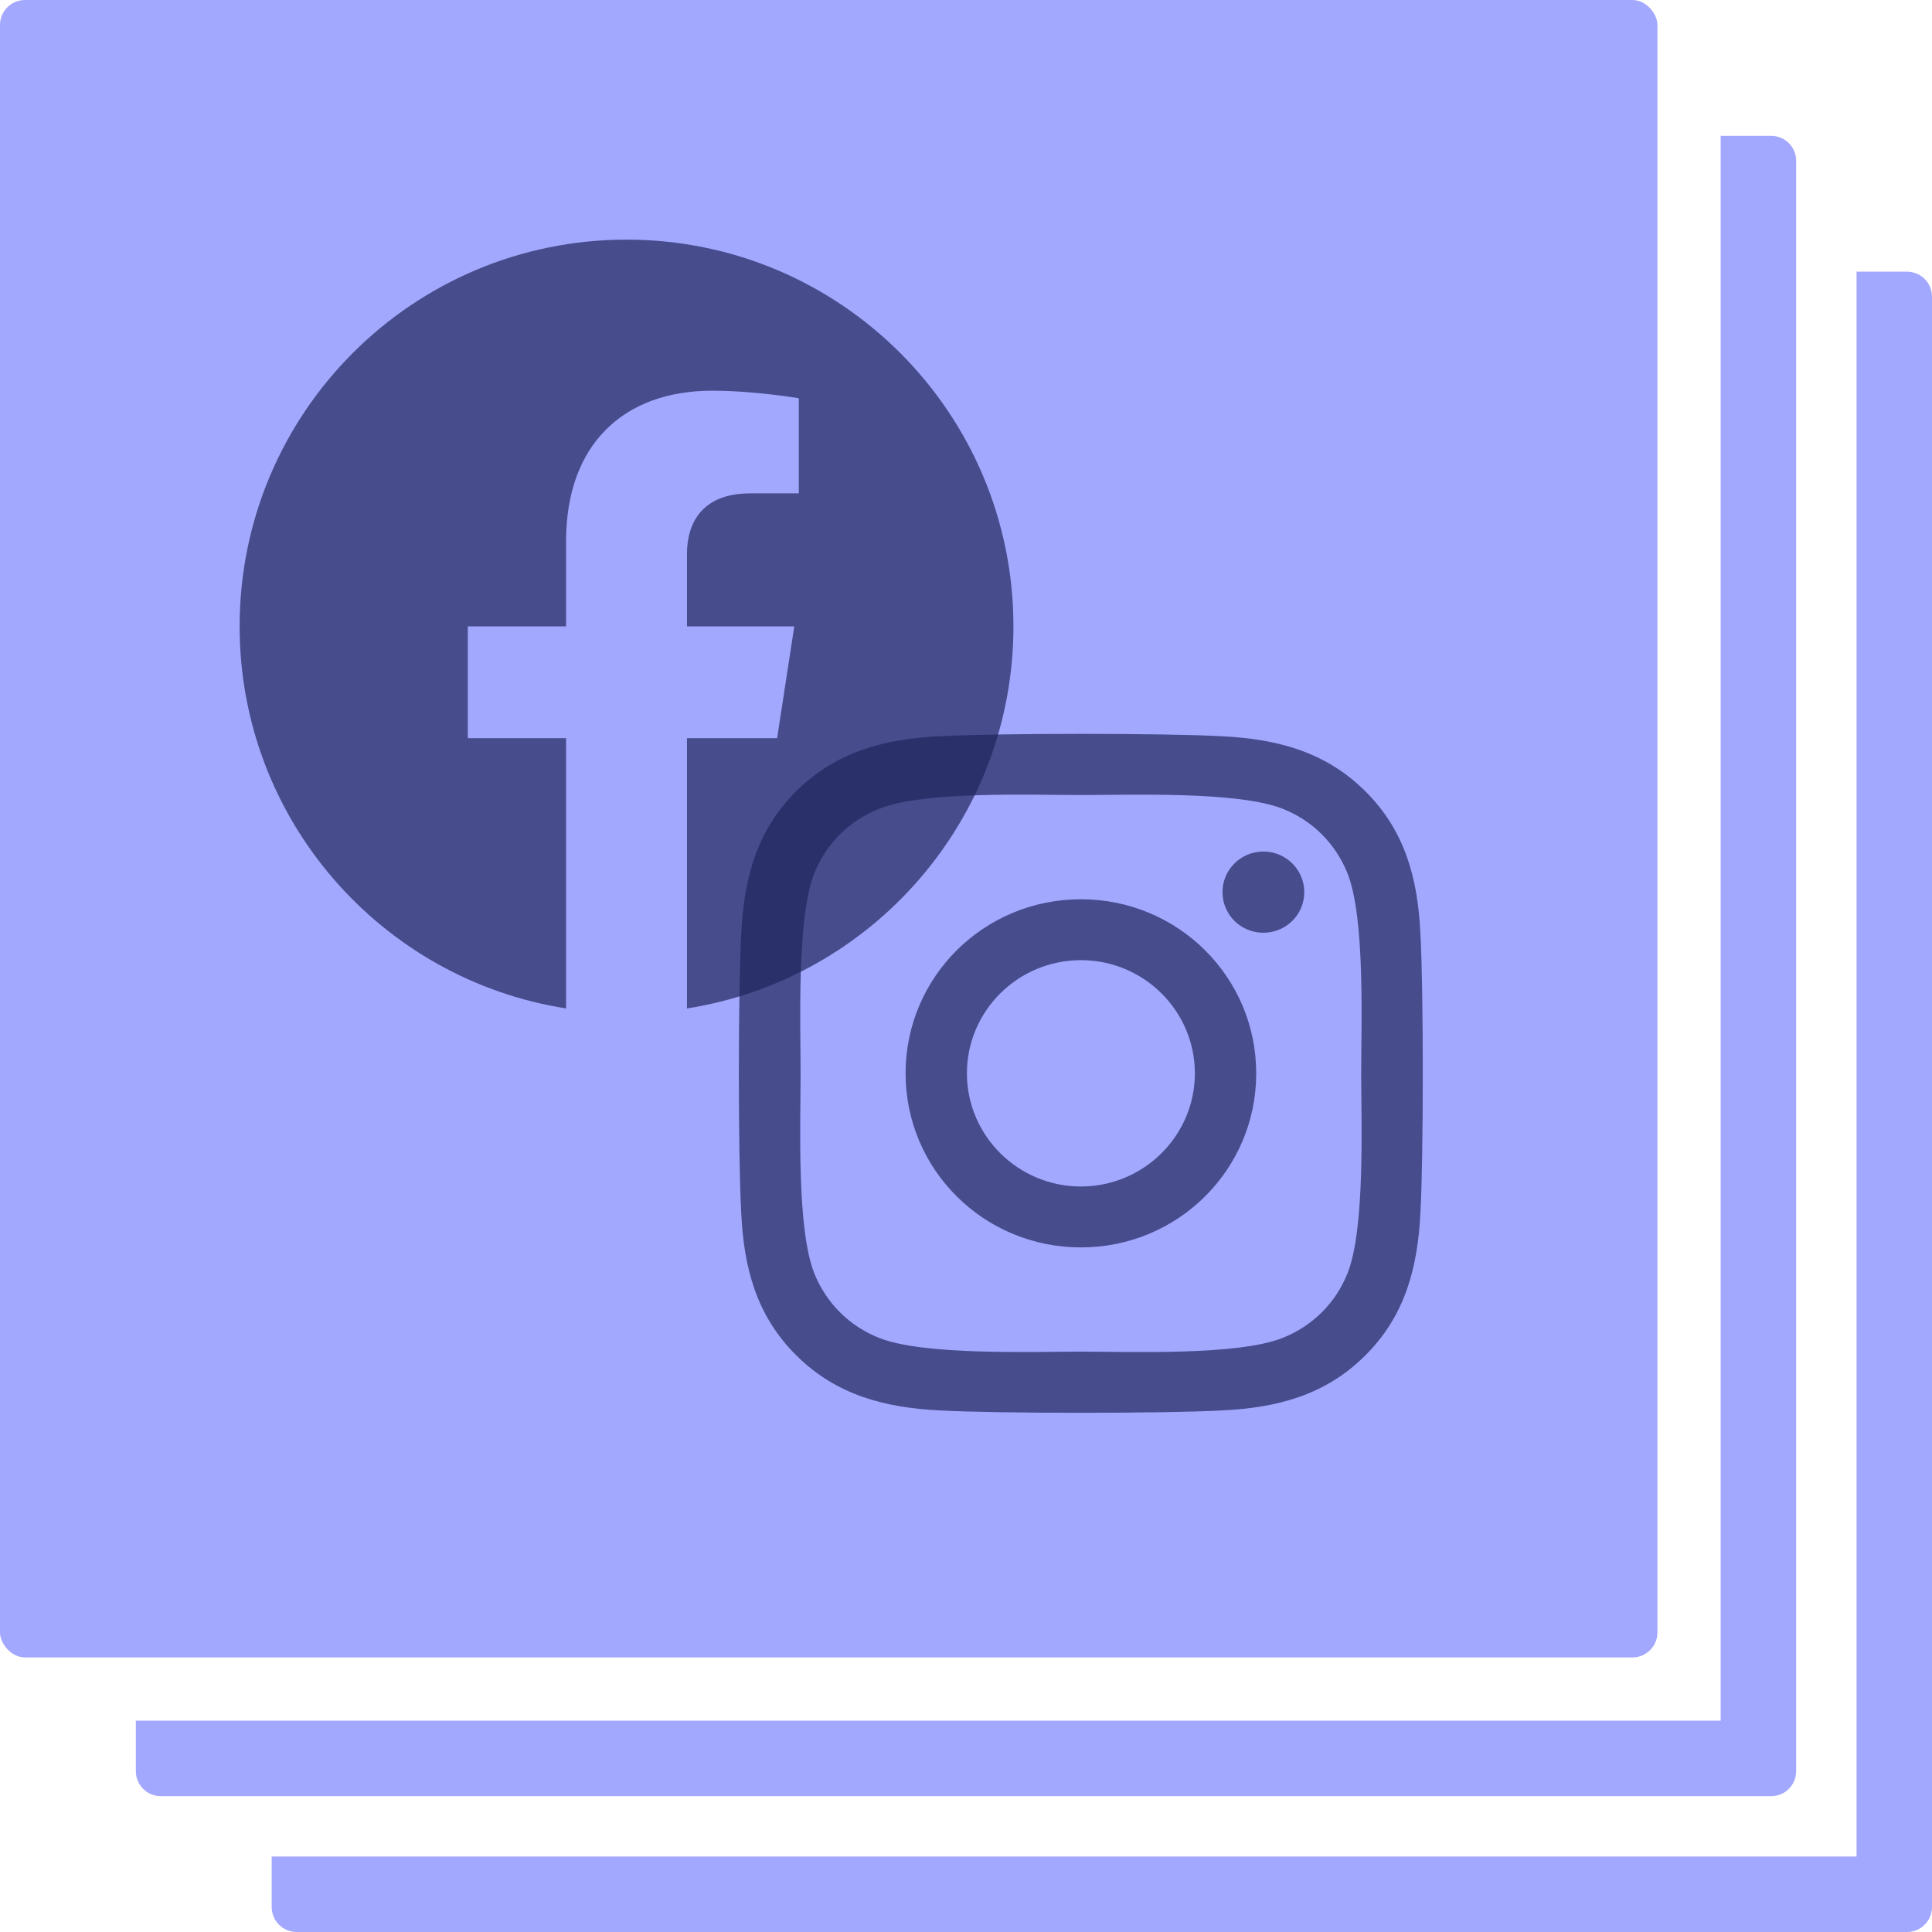
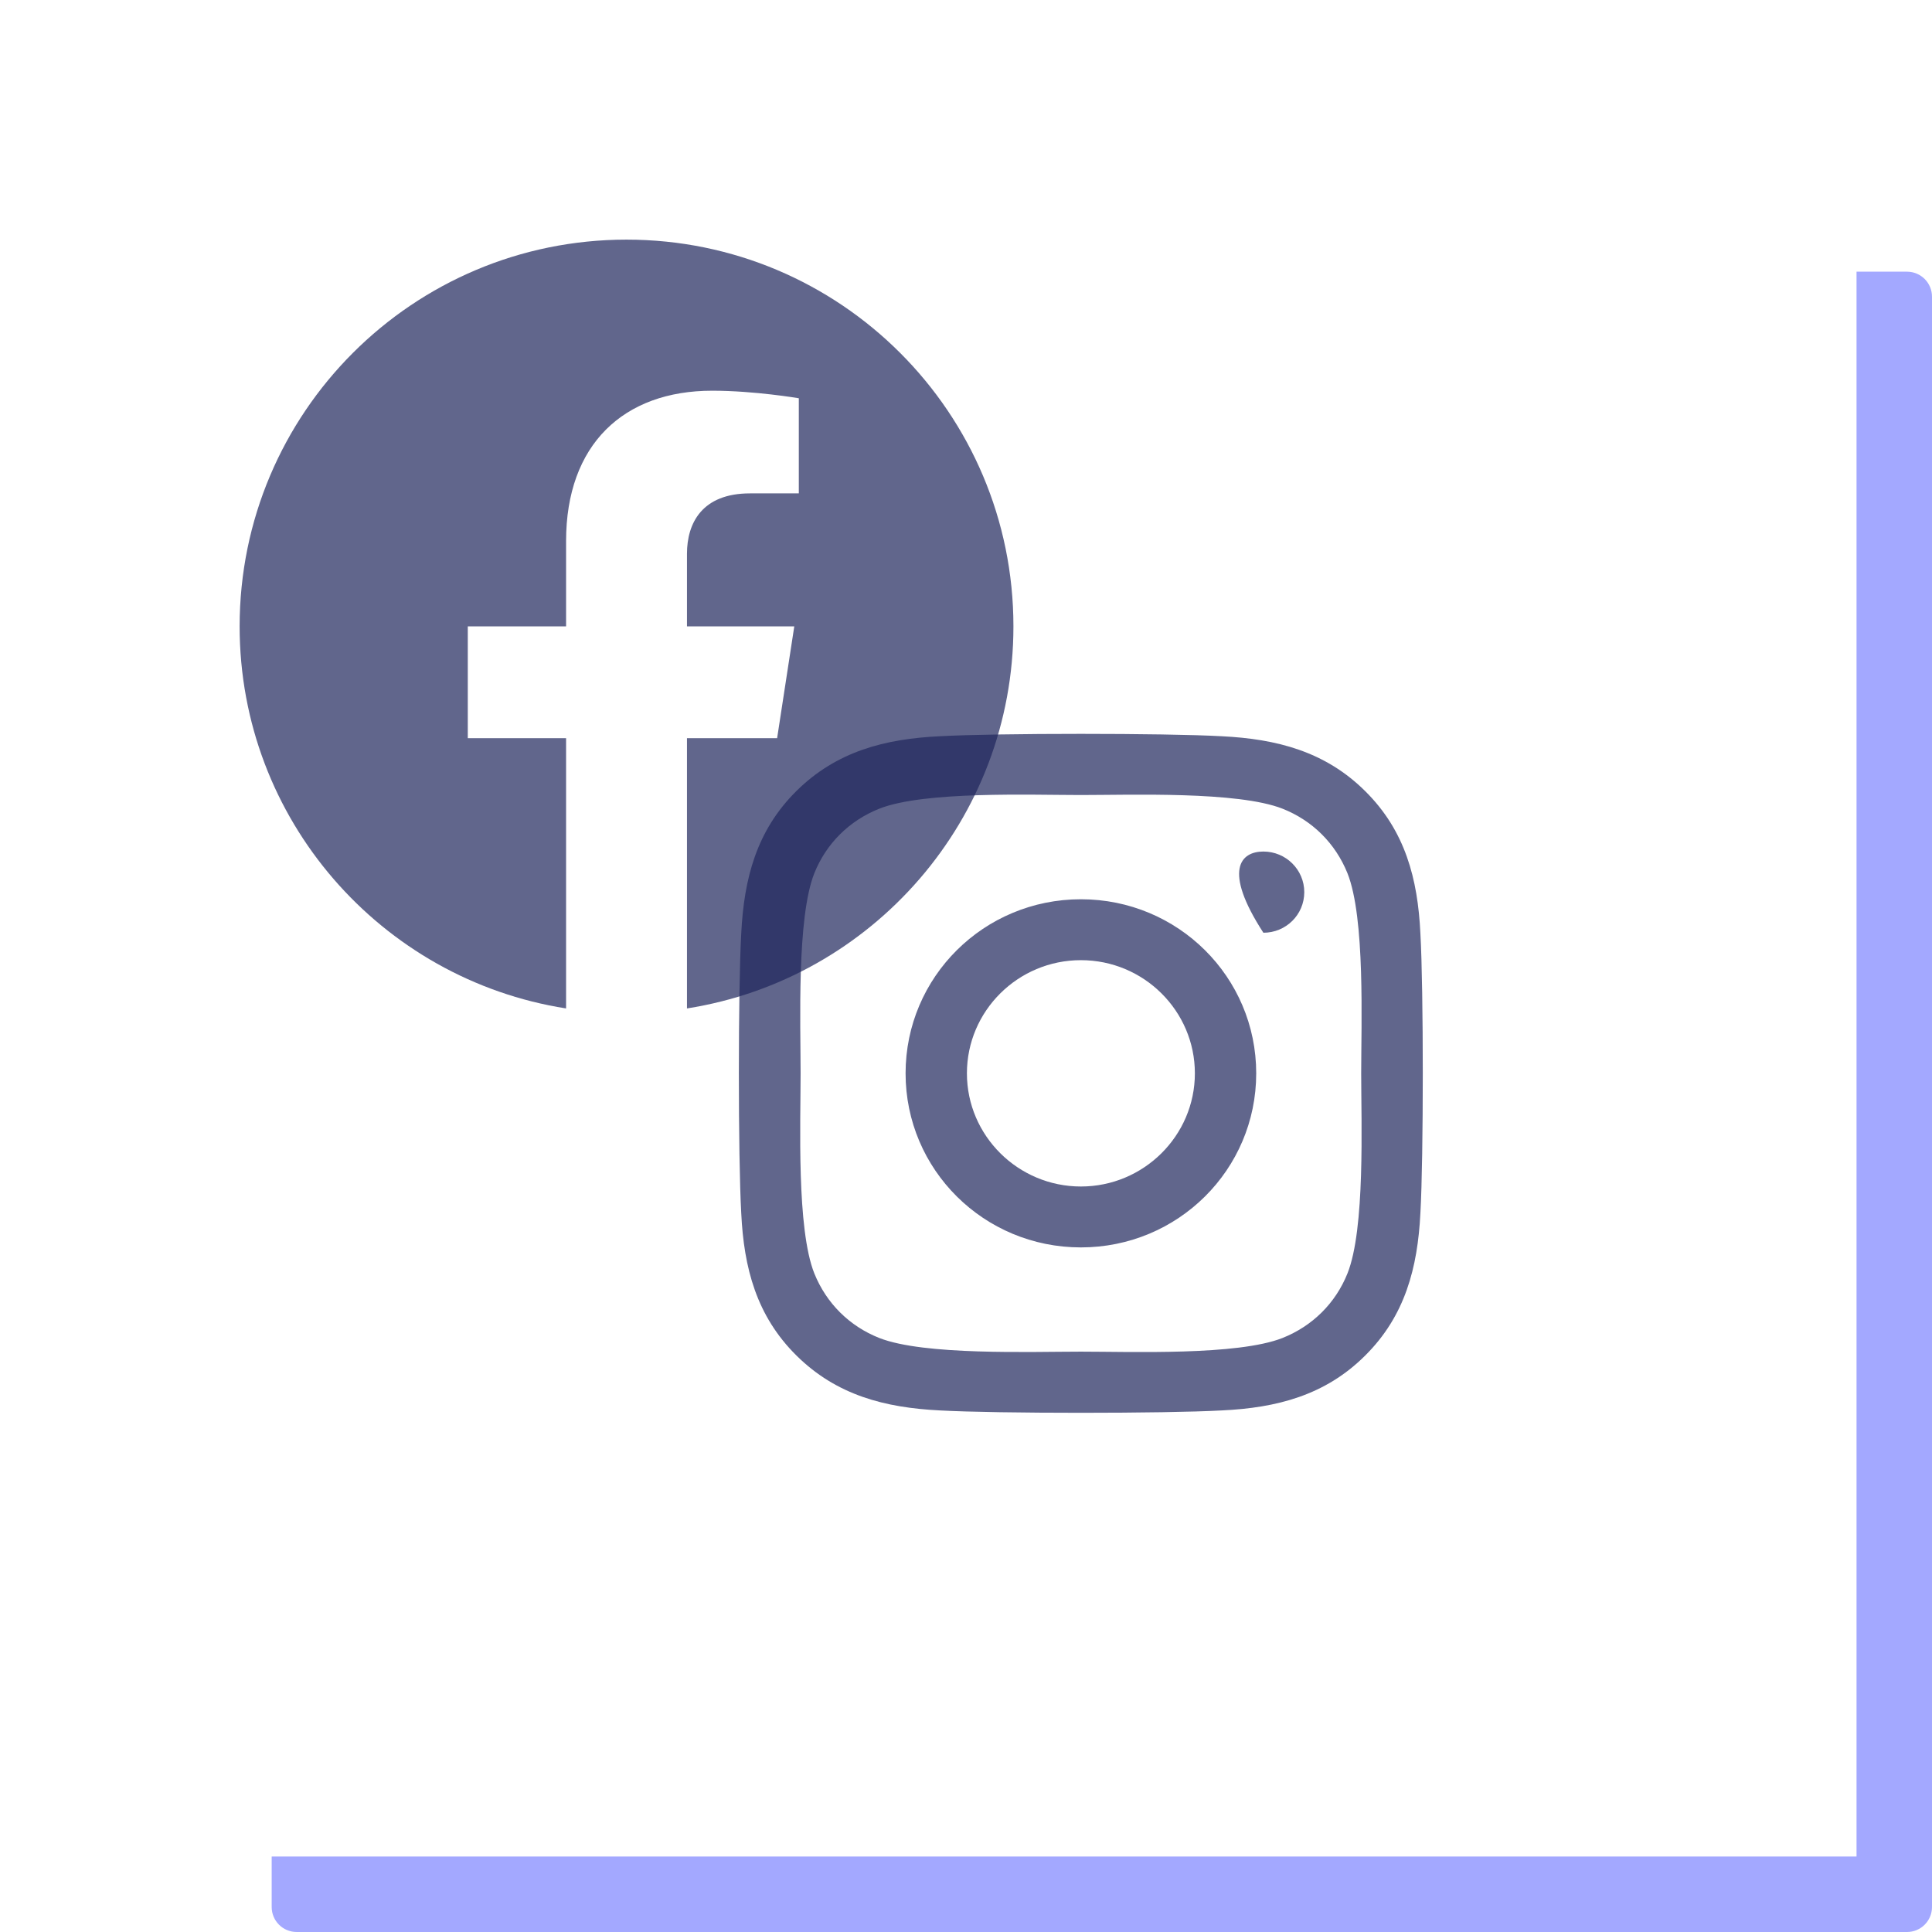
<svg xmlns="http://www.w3.org/2000/svg" width="387" height="387" viewBox="0 0 387 387" fill="none">
  <path fill-rule="evenodd" clip-rule="evenodd" d="M54.422 371.883V382C54.422 384.761 56.66 387 59.422 387H382C384.761 387 387 384.761 387 382V59.422C387 56.66 384.761 54.422 382 54.422H371.883V371.883H54.422Z" fill="#7D83FF" fill-opacity="0.7" />
-   <path fill-rule="evenodd" clip-rule="evenodd" d="M27.211 344.672L27.211 354.789C27.211 357.55 29.45 359.789 32.211 359.789H354.789C357.55 359.789 359.789 357.55 359.789 354.789V32.211C359.789 29.45 357.55 27.211 354.789 27.211H344.672V344.672H27.211Z" fill="#7D83FF" fill-opacity="0.7" />
-   <rect width="332" height="332" rx="5" fill="#7D83FF" fill-opacity="0.7" />
-   <path d="M216.515 180.131C197.077 180.131 181.398 195.699 181.398 215C181.398 234.301 197.077 249.869 216.515 249.869C235.954 249.869 251.633 234.301 251.633 215C251.633 195.699 235.954 180.131 216.515 180.131ZM216.515 237.669C203.954 237.669 193.684 227.503 193.684 215C193.684 202.497 203.923 192.331 216.515 192.331C229.107 192.331 239.346 202.497 239.346 215C239.346 227.503 229.077 237.669 216.515 237.669ZM261.26 178.705C261.26 183.227 257.592 186.838 253.069 186.838C248.515 186.838 244.878 183.196 244.878 178.705C244.878 174.214 248.546 170.572 253.069 170.572C257.592 170.572 261.26 174.214 261.26 178.705ZM284.519 186.959C283.999 176.065 281.493 166.414 273.455 158.464C265.447 150.513 255.728 148.024 244.756 147.478C233.447 146.841 199.553 146.841 188.244 147.478C177.303 147.994 167.583 150.482 159.545 158.433C151.507 166.384 149.032 176.034 148.481 186.929C147.84 198.157 147.84 231.812 148.481 243.041C149.001 253.935 151.507 263.586 159.545 271.536C167.583 279.487 177.272 281.976 188.244 282.522C199.553 283.159 233.447 283.159 244.756 282.522C255.728 282.006 265.447 279.518 273.455 271.536C281.462 263.586 283.968 253.935 284.519 243.041C285.16 231.812 285.16 198.188 284.519 186.959ZM269.909 255.088C267.525 261.036 262.91 265.619 256.889 268.016C247.873 271.567 226.479 270.747 216.515 270.747C206.552 270.747 185.127 271.536 176.141 268.016C170.151 265.649 165.536 261.067 163.121 255.088C159.545 246.136 160.37 224.893 160.37 215C160.37 205.107 159.576 183.834 163.121 174.912C165.505 168.964 170.12 164.381 176.141 161.984C185.157 158.433 206.552 159.253 216.515 159.253C226.479 159.253 247.904 158.464 256.889 161.984C262.88 164.351 267.495 168.933 269.909 174.912C273.485 183.864 272.66 205.107 272.66 215C272.66 224.893 273.485 246.166 269.909 255.088Z" fill="#1E255C" fill-opacity="0.7" />
+   <path d="M216.515 180.131C197.077 180.131 181.398 195.699 181.398 215C181.398 234.301 197.077 249.869 216.515 249.869C235.954 249.869 251.633 234.301 251.633 215C251.633 195.699 235.954 180.131 216.515 180.131ZM216.515 237.669C203.954 237.669 193.684 227.503 193.684 215C193.684 202.497 203.923 192.331 216.515 192.331C229.107 192.331 239.346 202.497 239.346 215C239.346 227.503 229.077 237.669 216.515 237.669ZM261.26 178.705C261.26 183.227 257.592 186.838 253.069 186.838C244.878 174.214 248.546 170.572 253.069 170.572C257.592 170.572 261.26 174.214 261.26 178.705ZM284.519 186.959C283.999 176.065 281.493 166.414 273.455 158.464C265.447 150.513 255.728 148.024 244.756 147.478C233.447 146.841 199.553 146.841 188.244 147.478C177.303 147.994 167.583 150.482 159.545 158.433C151.507 166.384 149.032 176.034 148.481 186.929C147.84 198.157 147.84 231.812 148.481 243.041C149.001 253.935 151.507 263.586 159.545 271.536C167.583 279.487 177.272 281.976 188.244 282.522C199.553 283.159 233.447 283.159 244.756 282.522C255.728 282.006 265.447 279.518 273.455 271.536C281.462 263.586 283.968 253.935 284.519 243.041C285.16 231.812 285.16 198.188 284.519 186.959ZM269.909 255.088C267.525 261.036 262.91 265.619 256.889 268.016C247.873 271.567 226.479 270.747 216.515 270.747C206.552 270.747 185.127 271.536 176.141 268.016C170.151 265.649 165.536 261.067 163.121 255.088C159.545 246.136 160.37 224.893 160.37 215C160.37 205.107 159.576 183.834 163.121 174.912C165.505 168.964 170.12 164.381 176.141 161.984C185.157 158.433 206.552 159.253 216.515 159.253C226.479 159.253 247.904 158.464 256.889 161.984C262.88 164.351 267.495 168.933 269.909 174.912C273.485 183.864 272.66 205.107 272.66 215C272.66 224.893 273.485 246.166 269.909 255.088Z" fill="#1E255C" fill-opacity="0.7" />
  <path d="M203 125.469C203 82.673 168.312 48 125.5 48C82.688 48 48 82.673 48 125.469C48 164.134 76.341 196.184 113.391 202V147.863H93.703V125.469H113.391V108.4C113.391 88.987 124.953 78.263 142.663 78.263C151.144 78.263 160.012 79.775 160.012 79.775V98.829H150.238C140.613 98.829 137.609 104.802 137.609 110.928V125.469H159.103L155.666 147.863H137.609V202C174.659 196.184 203 164.134 203 125.469Z" fill="#1E255C" fill-opacity="0.7" />
</svg>